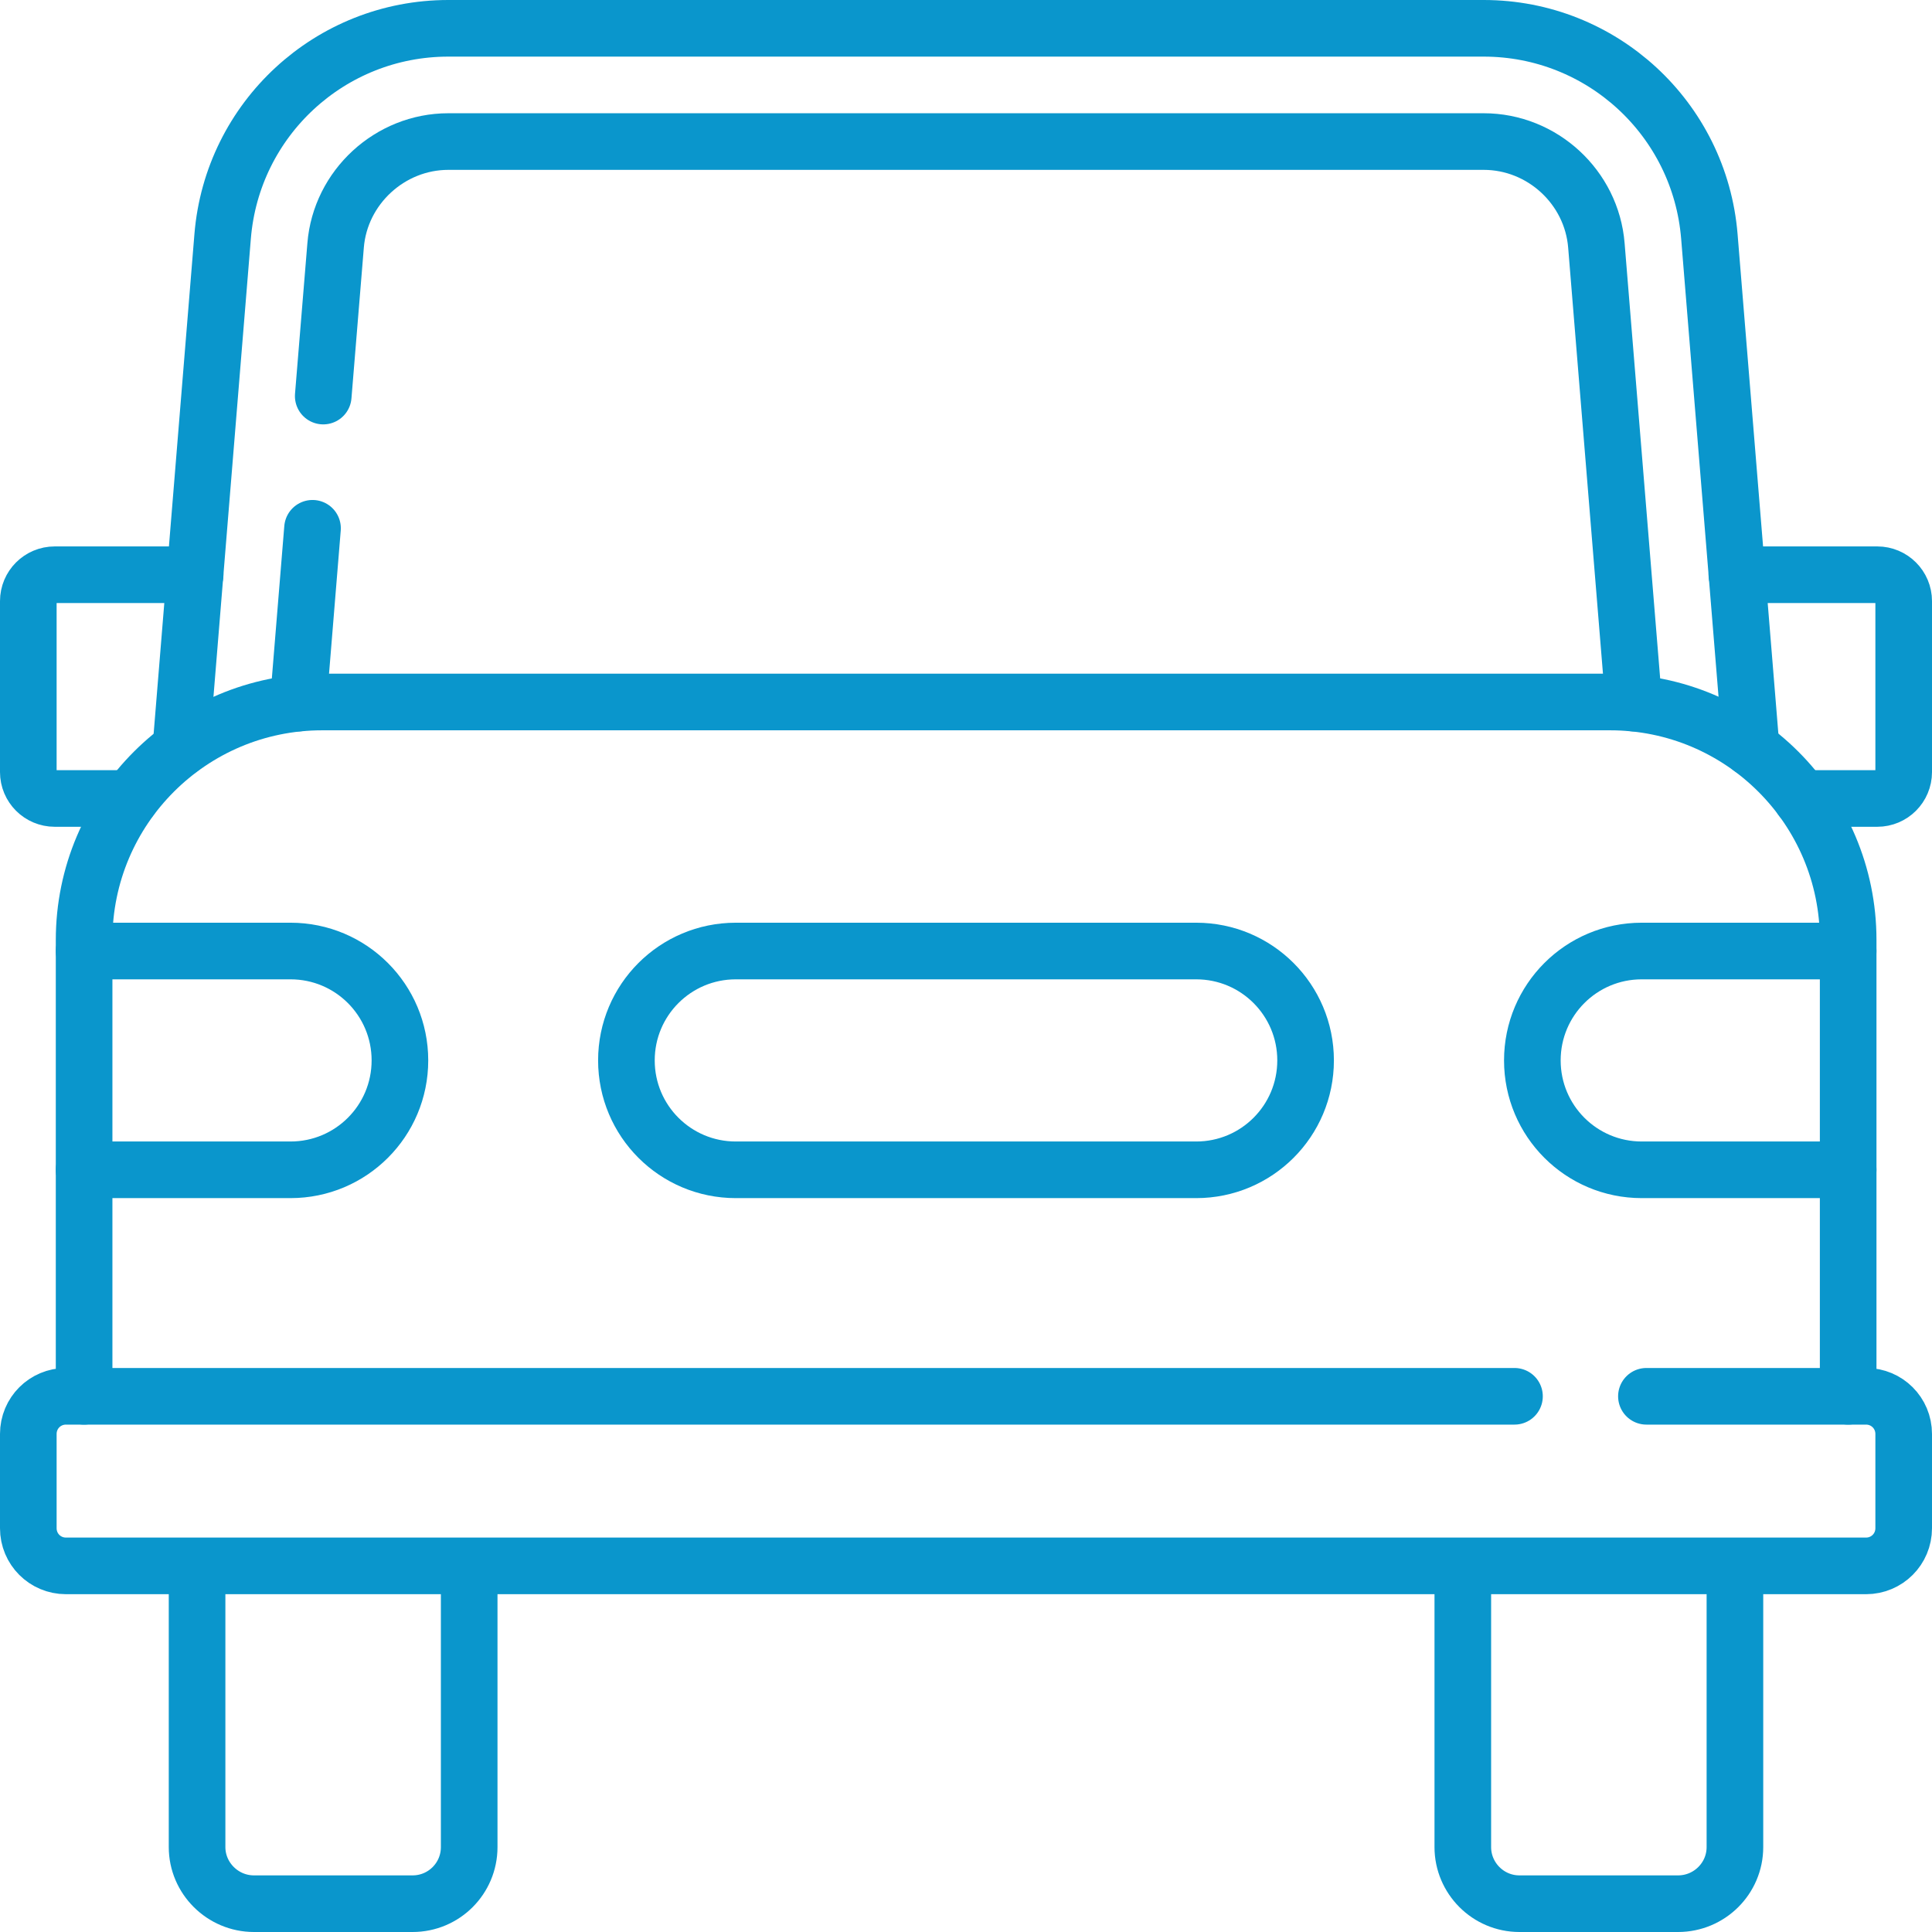
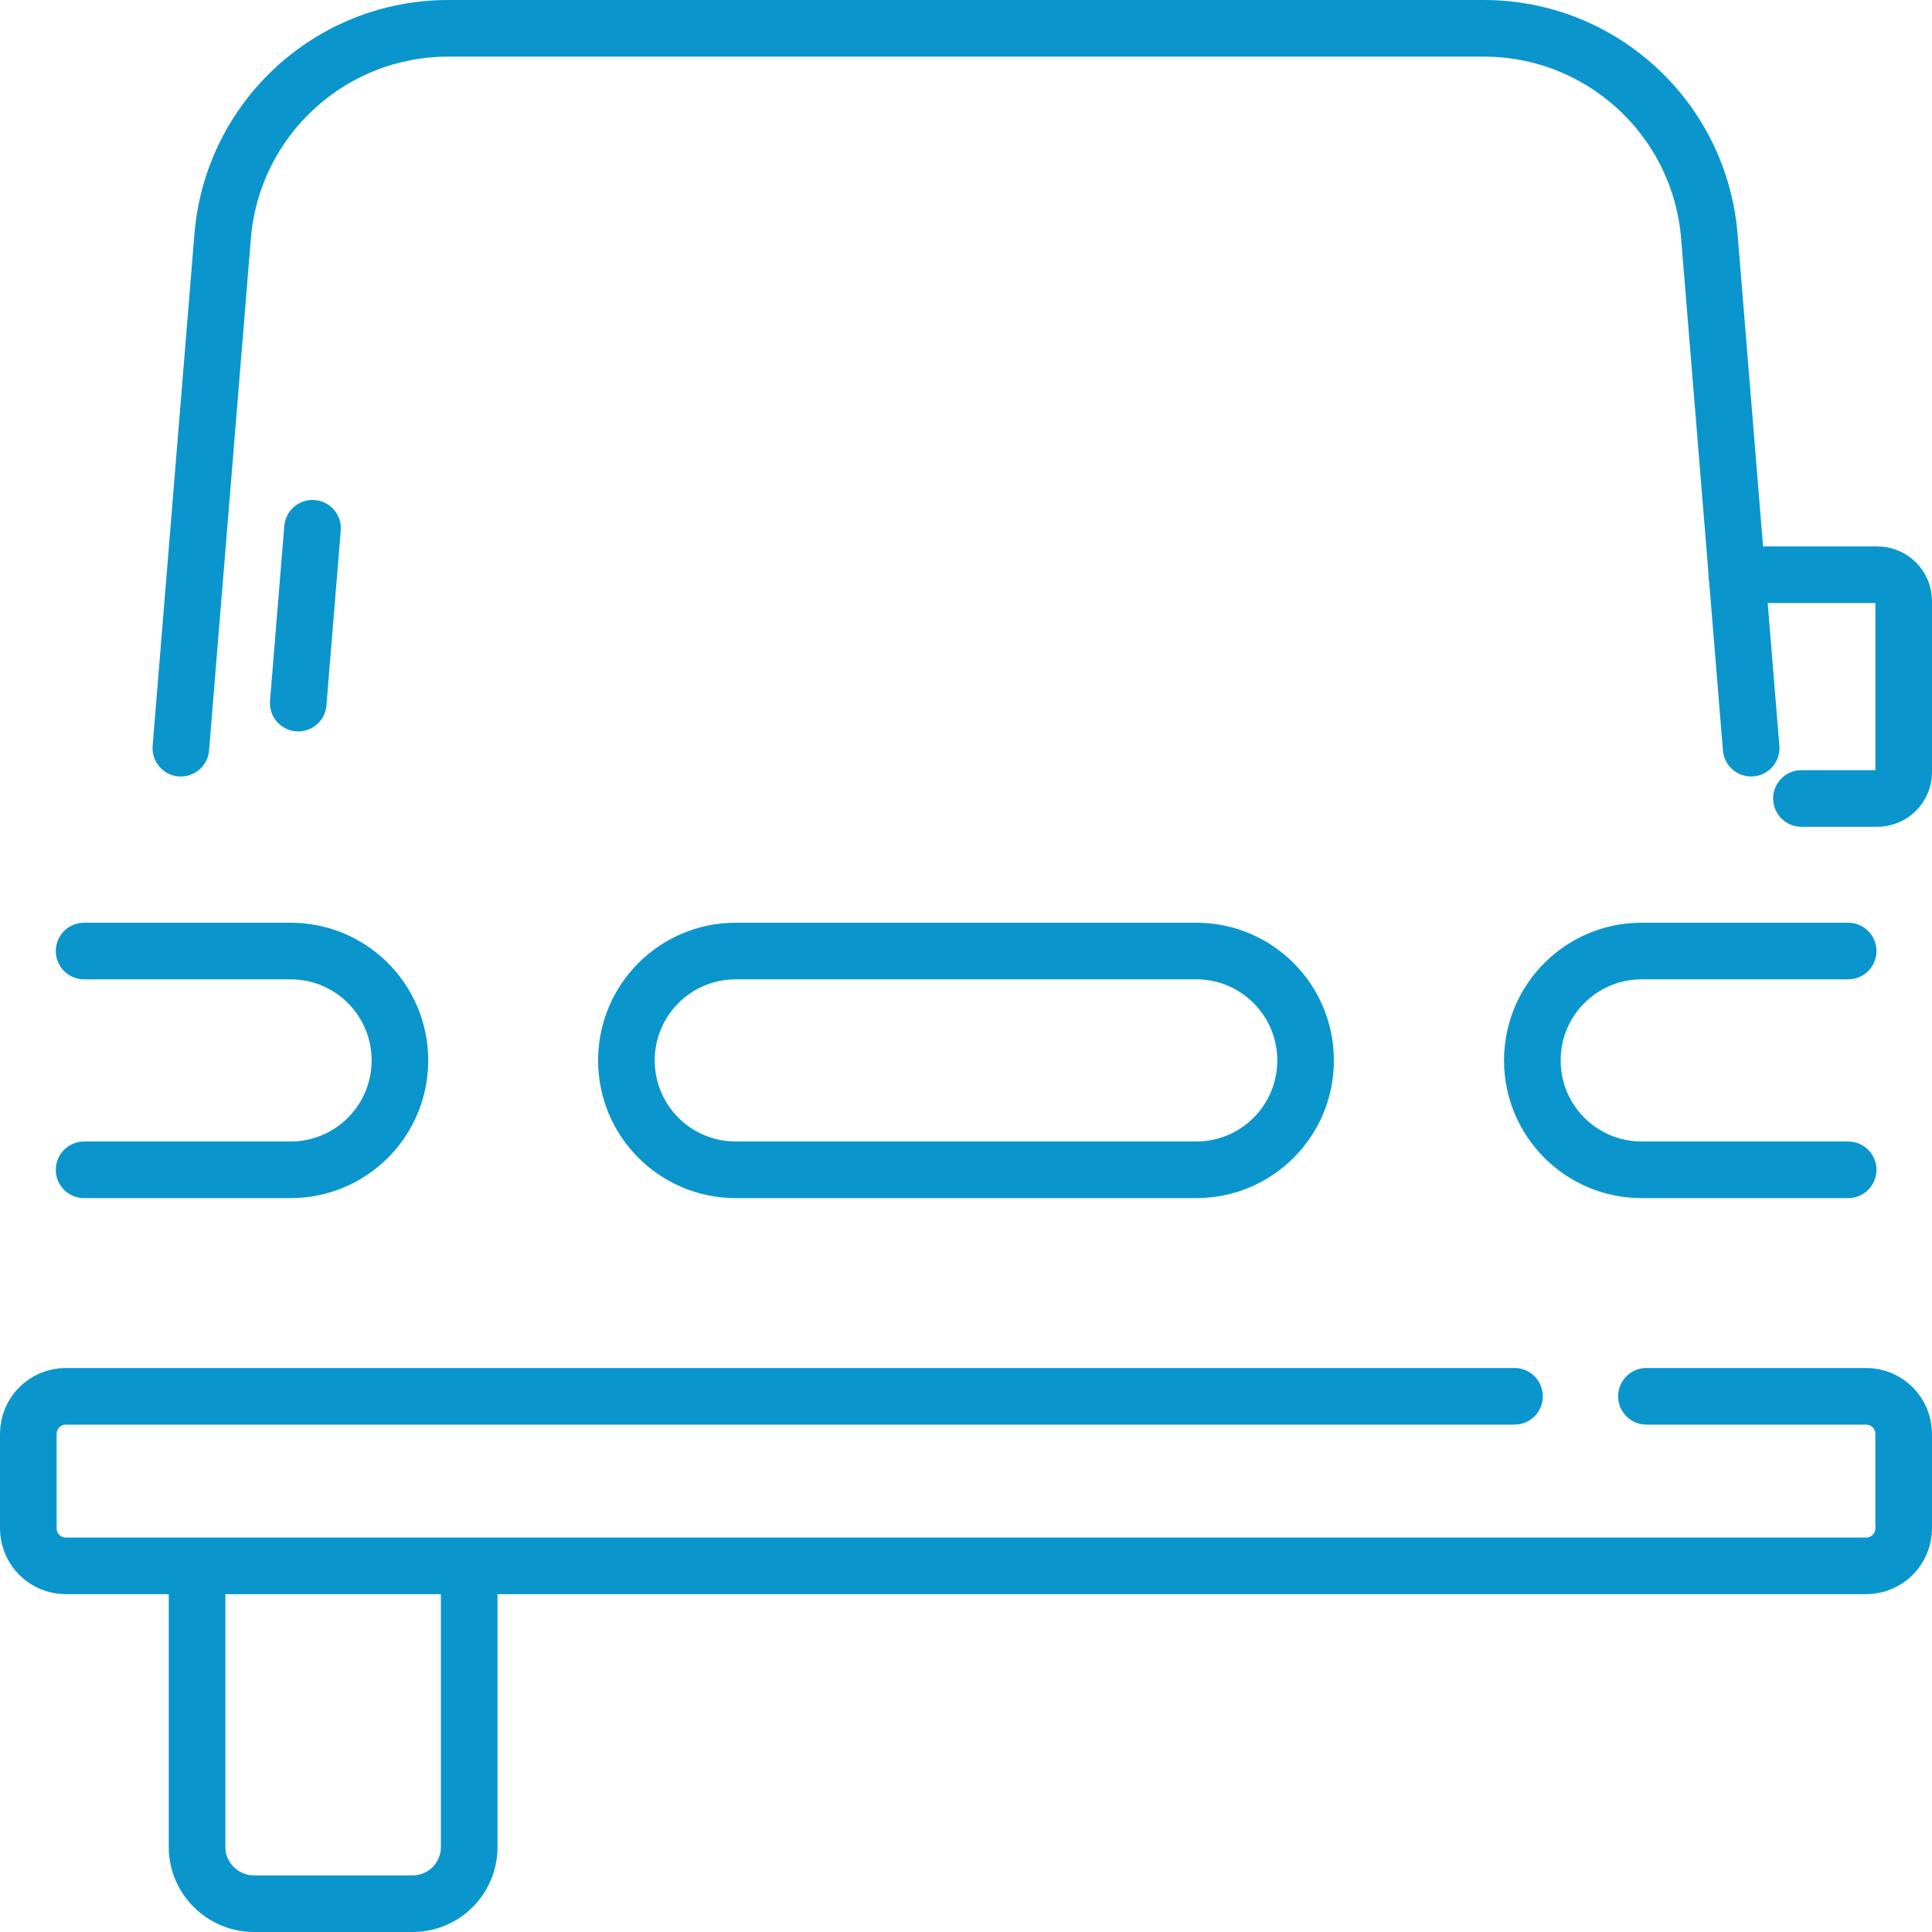
<svg xmlns="http://www.w3.org/2000/svg" id="Ebene_2" data-name="Ebene 2" viewBox="0 0 70.29 70.29">
  <defs>
    <style>
      .cls-1 {
        fill: none;
        stroke: #0a96cc;
        stroke-linecap: round;
        stroke-linejoin: round;
        stroke-width: 2.06px;
      }
    </style>
  </defs>
  <g id="uuid-ef1ae717-9511-4e1b-b3bf-3c6ba2229e3a">
    <g>
      <path id="path2517" class="cls-1" d="M63.19,20.91h5.11c.53,0,.96.43.96.96v6.22c0,.53-.43.96-.96.96h-2.76" />
-       <path id="path2521" class="cls-1" d="M4.75,29.05H1.99c-.53,0-.96-.43-.96-.96v-6.22c0-.53.43-.96.96-.96h5.11" />
      <path id="path2525" class="cls-1" d="M17.07,56.98v10.22c0,1.14-.92,2.06-2.06,2.06h-5.77c-1.14,0-2.07-.93-2.07-2.06v-10.22" />
-       <path id="path2529" class="cls-1" d="M63.12,56.98v10.22c0,1.14-.93,2.06-2.07,2.06h-5.77c-1.14,0-2.06-.93-2.06-2.06v-10.22" />
      <path id="path2533" class="cls-1" d="M6.58,27.22l1.52-18.62c.35-4.28,3.92-7.57,8.21-7.57h37.67c4.29,0,7.86,3.29,8.21,7.57l1.52,18.62" />
-       <path id="path2537" class="cls-1" d="M11.76,14.41l.45-5.48c.17-2.12,1.98-3.78,4.1-3.78h37.67c2.13,0,3.93,1.66,4.1,3.78l1.36,16.65" />
      <path id="path2541" class="cls-1" d="M10.85,25.58l.52-6.36" />
-       <path id="path2545" class="cls-1" d="M3.06,50.8v-16.6c0-4.78,3.88-8.66,8.66-8.66h46.86c4.78,0,8.66,3.88,8.66,8.66v16.6" />
      <path id="path2549" class="cls-1" d="M55.1,50.8H2.4c-.76,0-1.37.61-1.37,1.37v3.43c0,.76.61,1.37,1.37,1.37h65.49c.76,0,1.37-.61,1.37-1.37v-3.43c0-.76-.61-1.37-1.37-1.37h-7.99" />
      <path id="path2553" class="cls-1" d="M43.52,42.56h-16.75c-2.2,0-3.98-1.78-3.98-3.98s1.78-3.98,3.98-3.98h16.75c2.2,0,3.98,1.78,3.98,3.98s-1.78,3.98-3.98,3.98Z" />
      <path id="path2557" class="cls-1" d="M67.24,34.6h-7.51c-2.2,0-3.98,1.78-3.98,3.98s1.78,3.98,3.98,3.98h7.51" />
      <path id="path2561" class="cls-1" d="M3.06,34.6h7.51c2.2,0,3.98,1.78,3.98,3.98s-1.78,3.98-3.98,3.98H3.06" />
    </g>
  </g>
</svg>